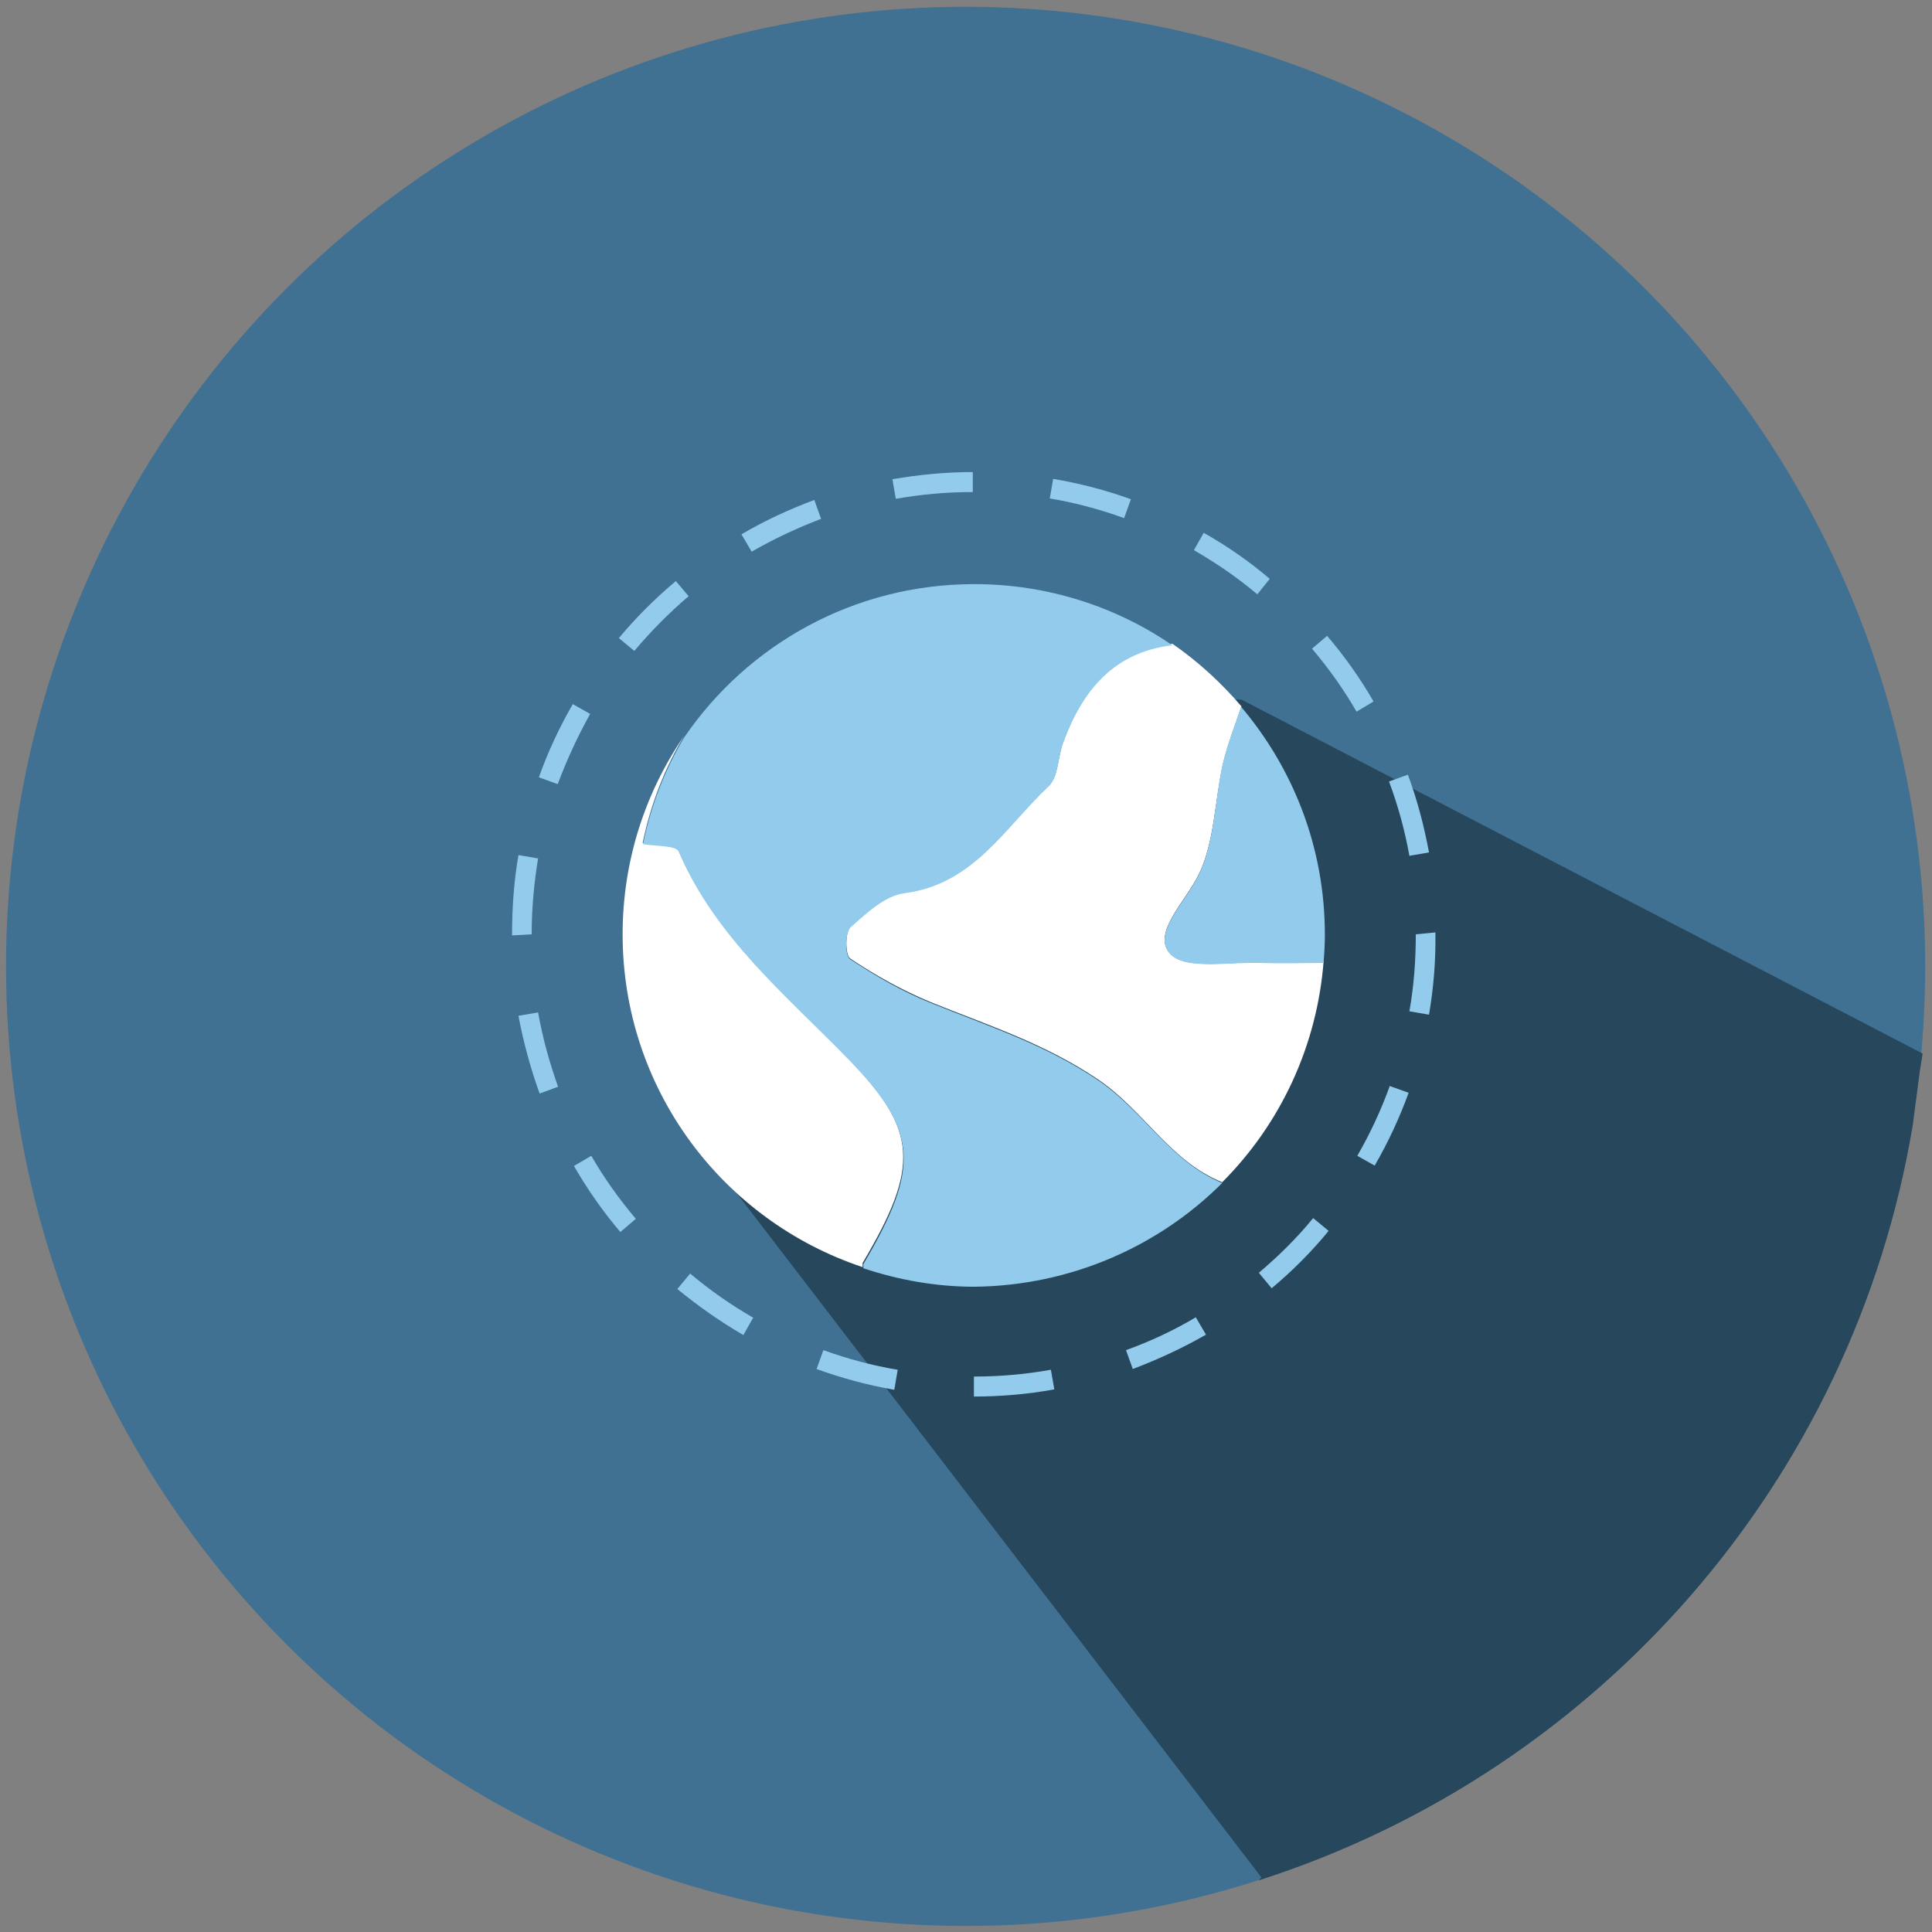
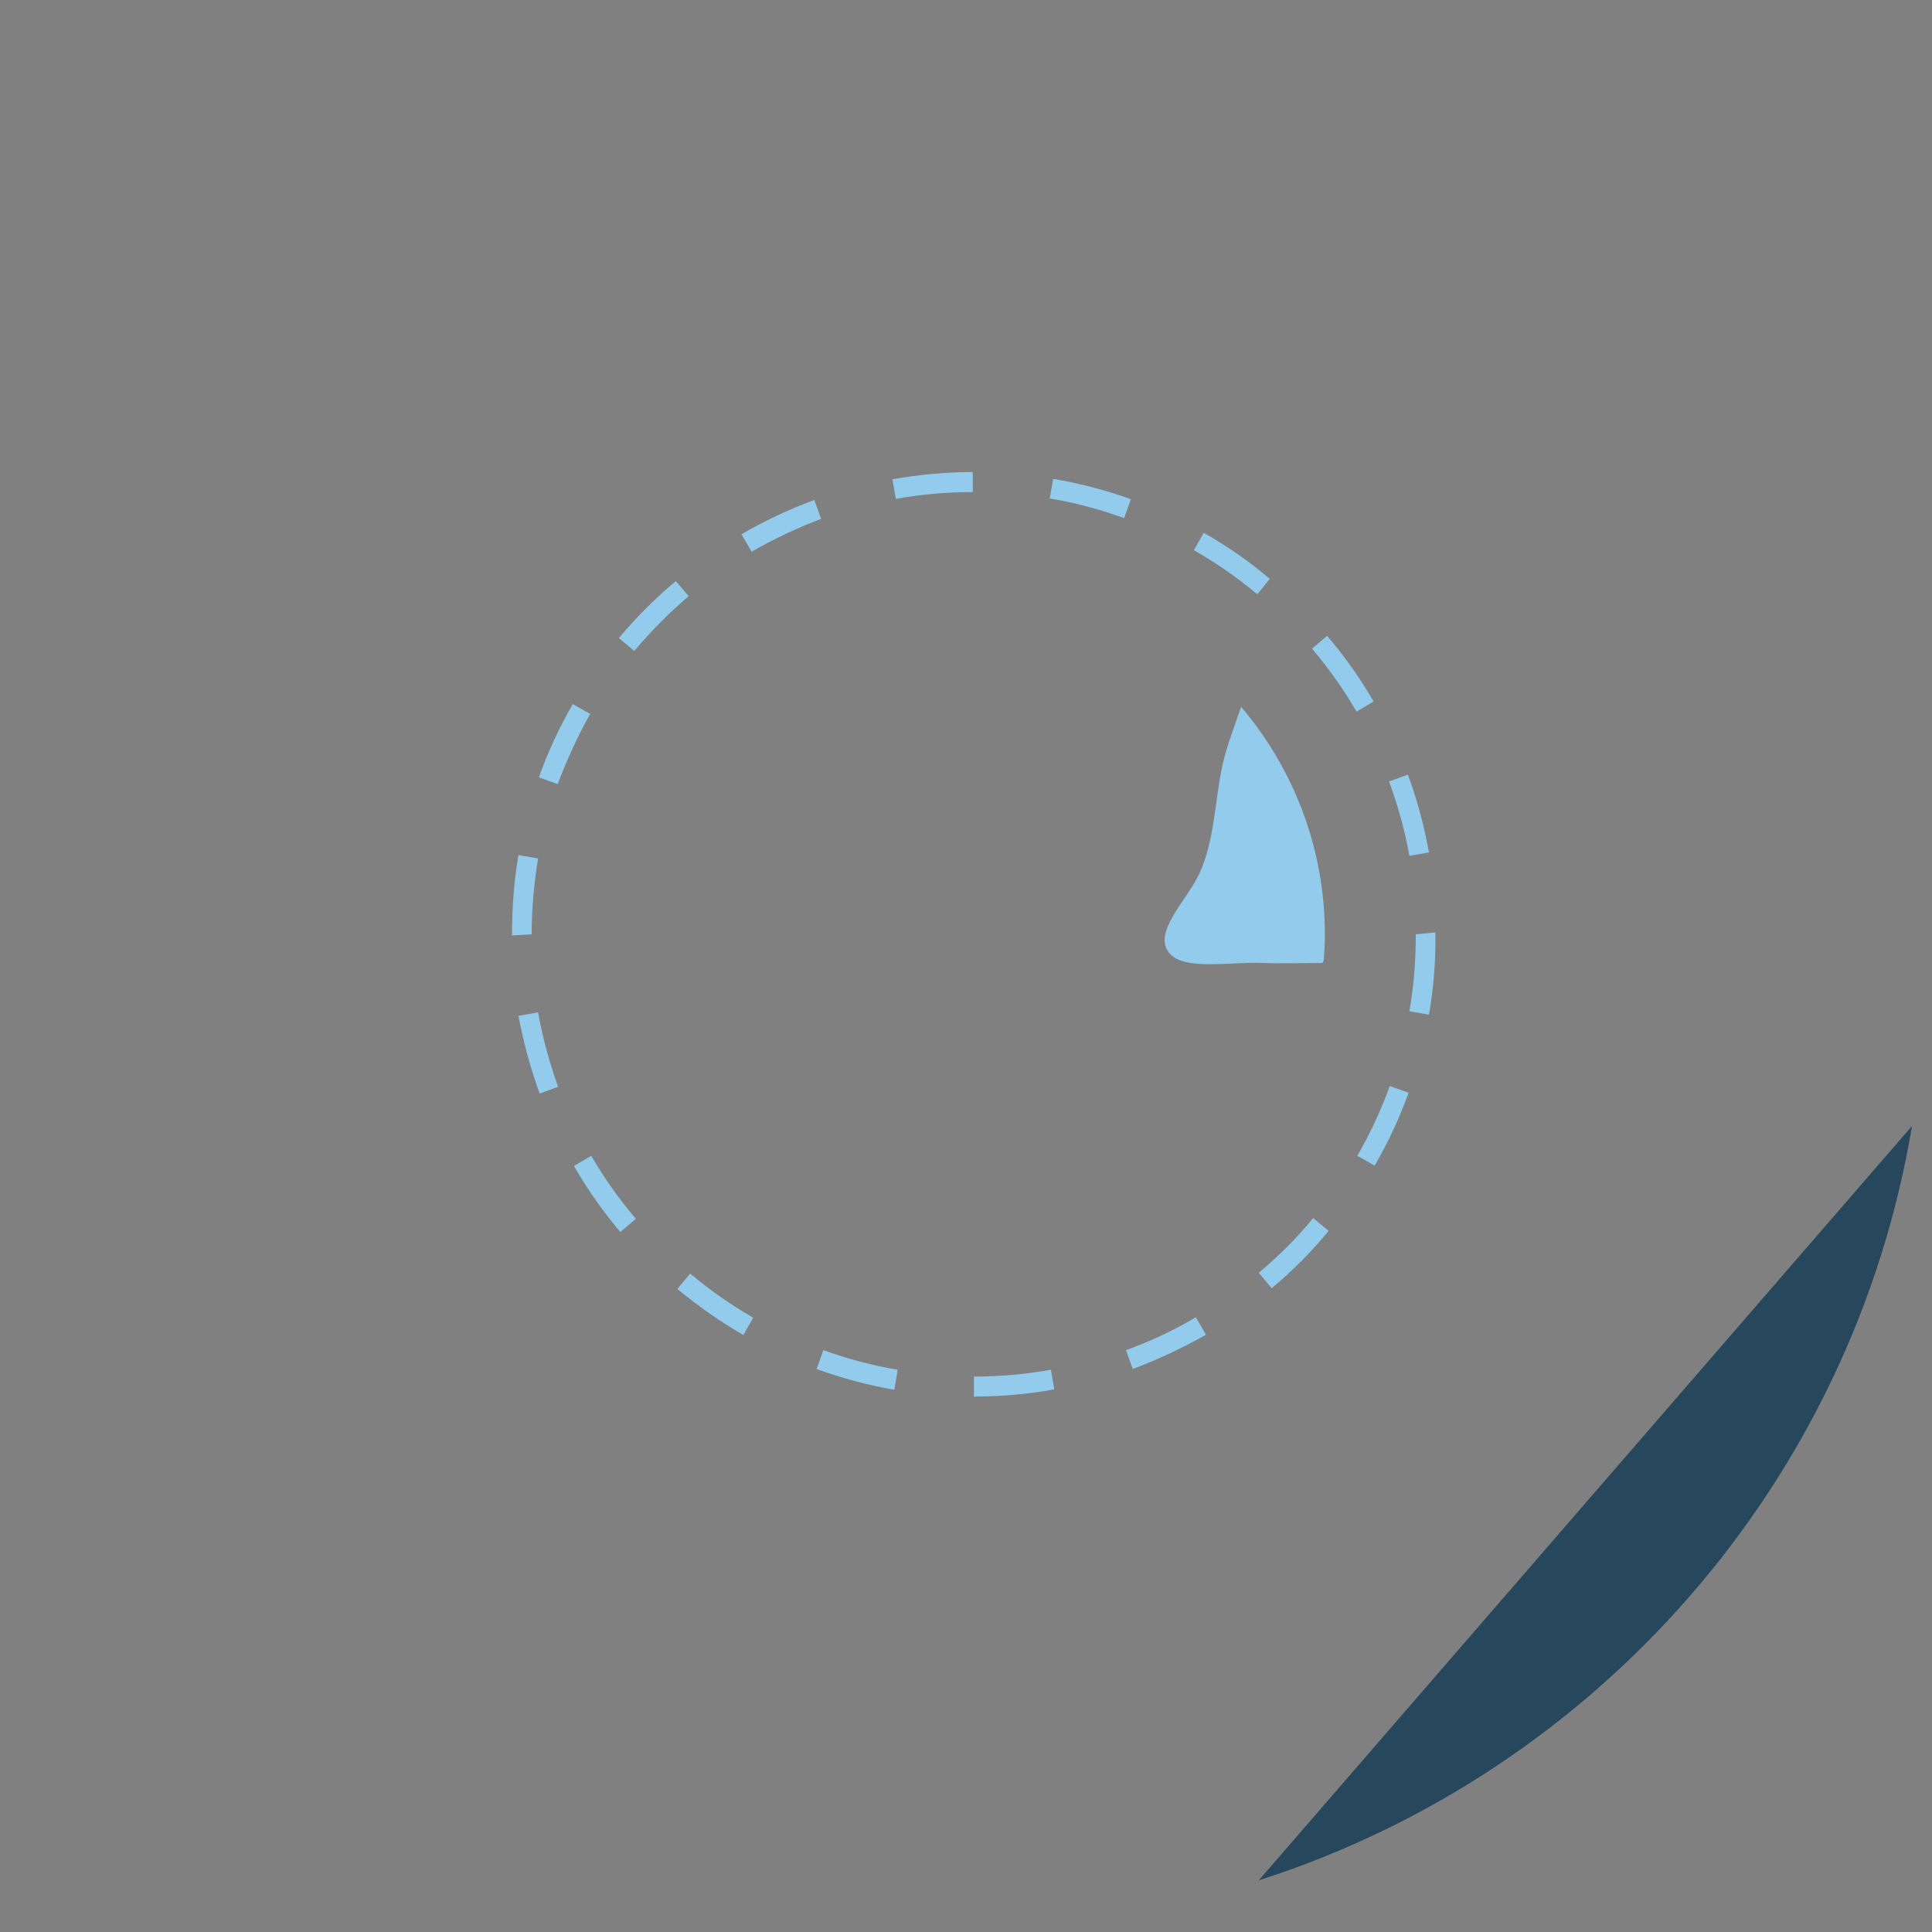
<svg xmlns="http://www.w3.org/2000/svg" version="1.1" x="0px" y="0px" viewBox="0 0 512 512" enable-background="new 0 0 512 512" xml:space="preserve">
  <rect x="0" y="0" width="512" height="512" fill="#808080" stroke="none" />
  <g id="Secure_Gateway">
</g>
  <g id="API_Creation">
</g>
  <g id="API_Harmony">
</g>
  <g id="DataWorks">
</g>
  <g id="dashDB">
</g>
  <g id="Geospatial_Analytics">
    <g>
-       <circle fill="#407092" cx="255.9" cy="256.1" r="254.3" />
      <g>
        <path fill="#26475C" d="M509,281.6c-0.1,1.2-0.3,2.4-0.4,3.6L509,281.6L509,281.6z" />
        <path fill="#26475C" d="M506.7,298.4c-15.8,94.5-83.7,171.3-173.1,199.9" />
-         <path fill="#26475C" d="M329,185.4H218.6l-26.2,127.1l142.1,185.3l-0.4,0.2c89.4-28.7,157-105.3,172.8-199.8l1.7-13.1     c0.1-1.2,0.8-4.7,0.9-5.9L329,185.4z" />
      </g>
      <g>
        <path fill="#93CBEC" d="M258.1,370.1v-5.3c6.9,0,13.7-0.6,20.4-1.8l0.9,5.2C272.4,369.5,265,370.1,258.1,370.1z M237,368.3     c-7-1.2-14-3.1-20.6-5.5l1.8-5c6.4,2.3,13,4.1,19.7,5.2L237,368.3z M300.2,362.8l-1.8-5c6.4-2.3,12.6-5.2,18.5-8.7l2.7,4.6     C313.3,357.3,306.8,360.3,300.2,362.8z M197,353.8c-6.2-3.6-12-7.7-17.5-12.2l3.4-4.1c5.2,4.4,10.8,8.3,16.7,11.7L197,353.8z      M337,341.4l-3.4-4.1c5.2-4.4,10.1-9.2,14.4-14.5l4.1,3.4C347.5,331.8,342.4,336.9,337,341.4z M164.4,326.5     c-4.6-5.4-8.7-11.3-12.3-17.5l4.6-2.7c3.4,5.9,7.4,11.5,11.8,16.7L164.4,326.5z M364.3,308.9l-4.6-2.6c3.4-5.9,6.3-12.1,8.6-18.5     l5,1.8C370.9,296.2,367.9,302.7,364.3,308.9z M143,289.8c-2.4-6.7-4.3-13.6-5.6-20.6l5.2-0.9c1.2,6.7,3,13.3,5.3,19.7L143,289.8z      M378.7,268.9l-5.2-0.9c1.2-6.7,1.7-13.5,1.7-20.4l5.2-0.5v0.5C380.5,254.7,379.9,261.9,378.7,268.9z M135.7,247.9v-0.3     c0-7.1,0.5-14.1,1.7-21l5.2,0.9c-1.1,6.6-1.7,13.4-1.7,20.1L135.7,247.9z M373.5,226.8c-1.2-6.7-3-13.3-5.4-19.7l5-1.8     c2.5,6.7,4.3,13.6,5.6,20.6L373.5,226.8z M147.8,207.8l-5-1.8c2.4-6.7,5.4-13.2,9-19.4l4.6,2.6     C153.1,195.1,150.2,201.4,147.8,207.8z M359.5,188.6c-3.4-5.9-7.4-11.5-11.8-16.7l4-3.4c4.6,5.4,8.8,11.3,12.3,17.4L359.5,188.6z      M168.1,172.5l-4.1-3.4c4.6-5.5,9.6-10.5,15.1-15.1l3.4,4C177.3,162.4,172.5,167.3,168.1,172.5z M333.2,157.5     c-5.2-4.4-10.9-8.3-16.8-11.7l2.6-4.6c6.2,3.5,12.1,7.6,17.5,12.2L333.2,157.5z M199.2,146.2l-2.7-4.6c6.1-3.6,12.6-6.6,19.3-9.1     l1.8,5C211.3,139.9,205.1,142.8,199.2,146.2z M297.9,137.3c-6.4-2.3-13-4.1-19.7-5.2l0.9-5.2c7,1.2,14,3,20.6,5.4L297.9,137.3z      M237.4,132.2l-0.9-5.2c7-1.2,14.1-1.9,21.3-1.9l0,5.3C250.9,130.4,244.1,131,237.4,132.2z" />
-         <path fill="#FFFFFF" d="M281.7,196.8c-1.4,3.8-1.2,9-3.8,11.4c-11.6,10.8-19.8,25.9-38.1,28.3c-5.2,0.7-10.2,5.3-14.4,9.1     c-1.5,1.4-1.4,7.5-0.1,8.4c6.7,4.5,13.9,8.5,21.4,11.6c15.1,6.1,30.1,10.9,44.2,20.4c12.2,8.2,19.2,21.8,33,27.3     c15.3-15.3,25.2-36,26.9-58.9c-0.1,0.2-0.2,0.5-0.3,0.7c-5.3,0-10.5,0.2-15.8,0c-8.6-0.4-20.7,2.1-24.7-2.5     c-4.8-5.4,4.4-13.9,7.8-21.1c4.1-8.7,4.1-19.3,6.3-29c1.2-5.2,3.2-10.2,4.9-15.3c-5.4-6.3-11.5-11.9-18.3-16.6     C295.3,172.6,286.8,182.7,281.7,196.8z" />
-         <path fill="#FFFFFF" d="M224.9,280.6c-16.6-17.1-35.3-32.4-45.1-55.2c-0.7-1.7-6.2-1.4-9.5-2c2.2-10.6,6-20.1,11-28.4     c-10.3,15-16.3,33.1-16.3,52.6c0,41.1,26.6,75.9,63.6,88.2c0-0.4,0-0.8,0-1.1C243.8,309.1,243.2,299.5,224.9,280.6z" />
-         <path fill="#93CBEC" d="M323.9,313.5c-13.7-5.6-20.8-19.1-33-27.3c-14.1-9.5-29.2-14.3-44.2-20.4c-7.5-3-14.6-7.1-21.4-11.6     c-1.4-0.9-1.4-7,0.1-8.4c4.2-3.8,9.2-8.5,14.4-9.1c18.3-2.4,26.6-17.5,38.1-28.3c2.6-2.4,2.4-7.6,3.8-11.4     c5.1-14.1,13.6-24.2,29-26c-14.9-10.2-33-16.2-52.5-16.2c-31.9,0-60,16-76.8,40.5c-5,8.3-8.8,17.8-11,28.4c3.3,0.6,8.7,0.3,9.5,2     c9.7,22.8,28.5,38.1,45.1,55.2c18.3,18.9,18.9,28.5,3.8,54.1c0,0.3,0,0.7,0,1.1c9.3,3.1,19.2,4.9,29.5,4.9     C283.8,340.7,307.1,330.3,323.9,313.5z" />
        <path fill="#93CBEC" d="M317.8,231.6c-3.4,7.2-12.6,15.7-7.8,21.1c4,4.6,16.2,2.1,24.7,2.5c5.3,0.2,10.5,0,15.8,0     c0.1-0.2,0.2-0.5,0.3-0.7c0.2-2.3,0.3-4.6,0.3-6.9c0-23-8.4-44-22.2-60.3c-1.7,5.1-3.7,10.1-4.9,15.3     C321.9,212.3,321.9,222.8,317.8,231.6z" />
      </g>
    </g>
  </g>
  <g id="SQL_DB">
</g>
  <g id="Mobile_Data">
</g>
  <g id="Cloudant">
</g>
  <g id="Analytics_for_Hadoop">
</g>
  <g id="Assemblies">
</g>
  <g id="APIm">
</g>
  <g id="Titles">
</g>
</svg>